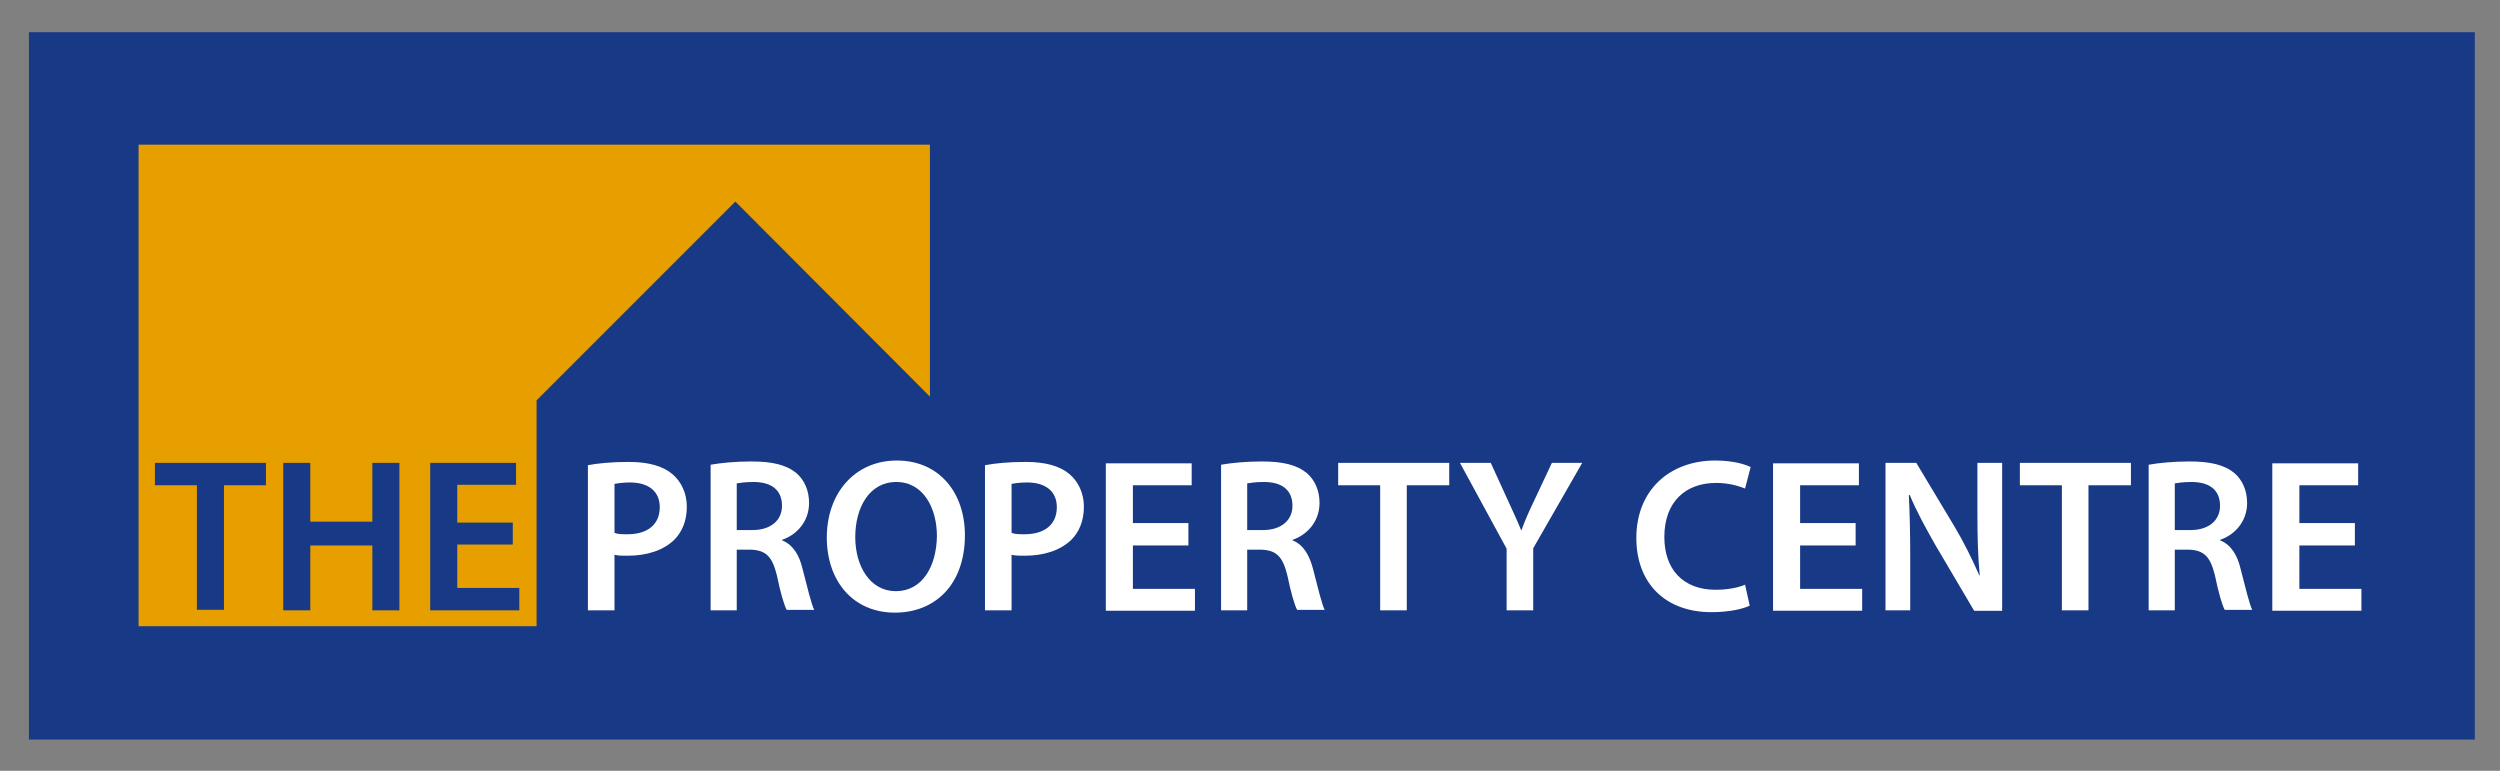
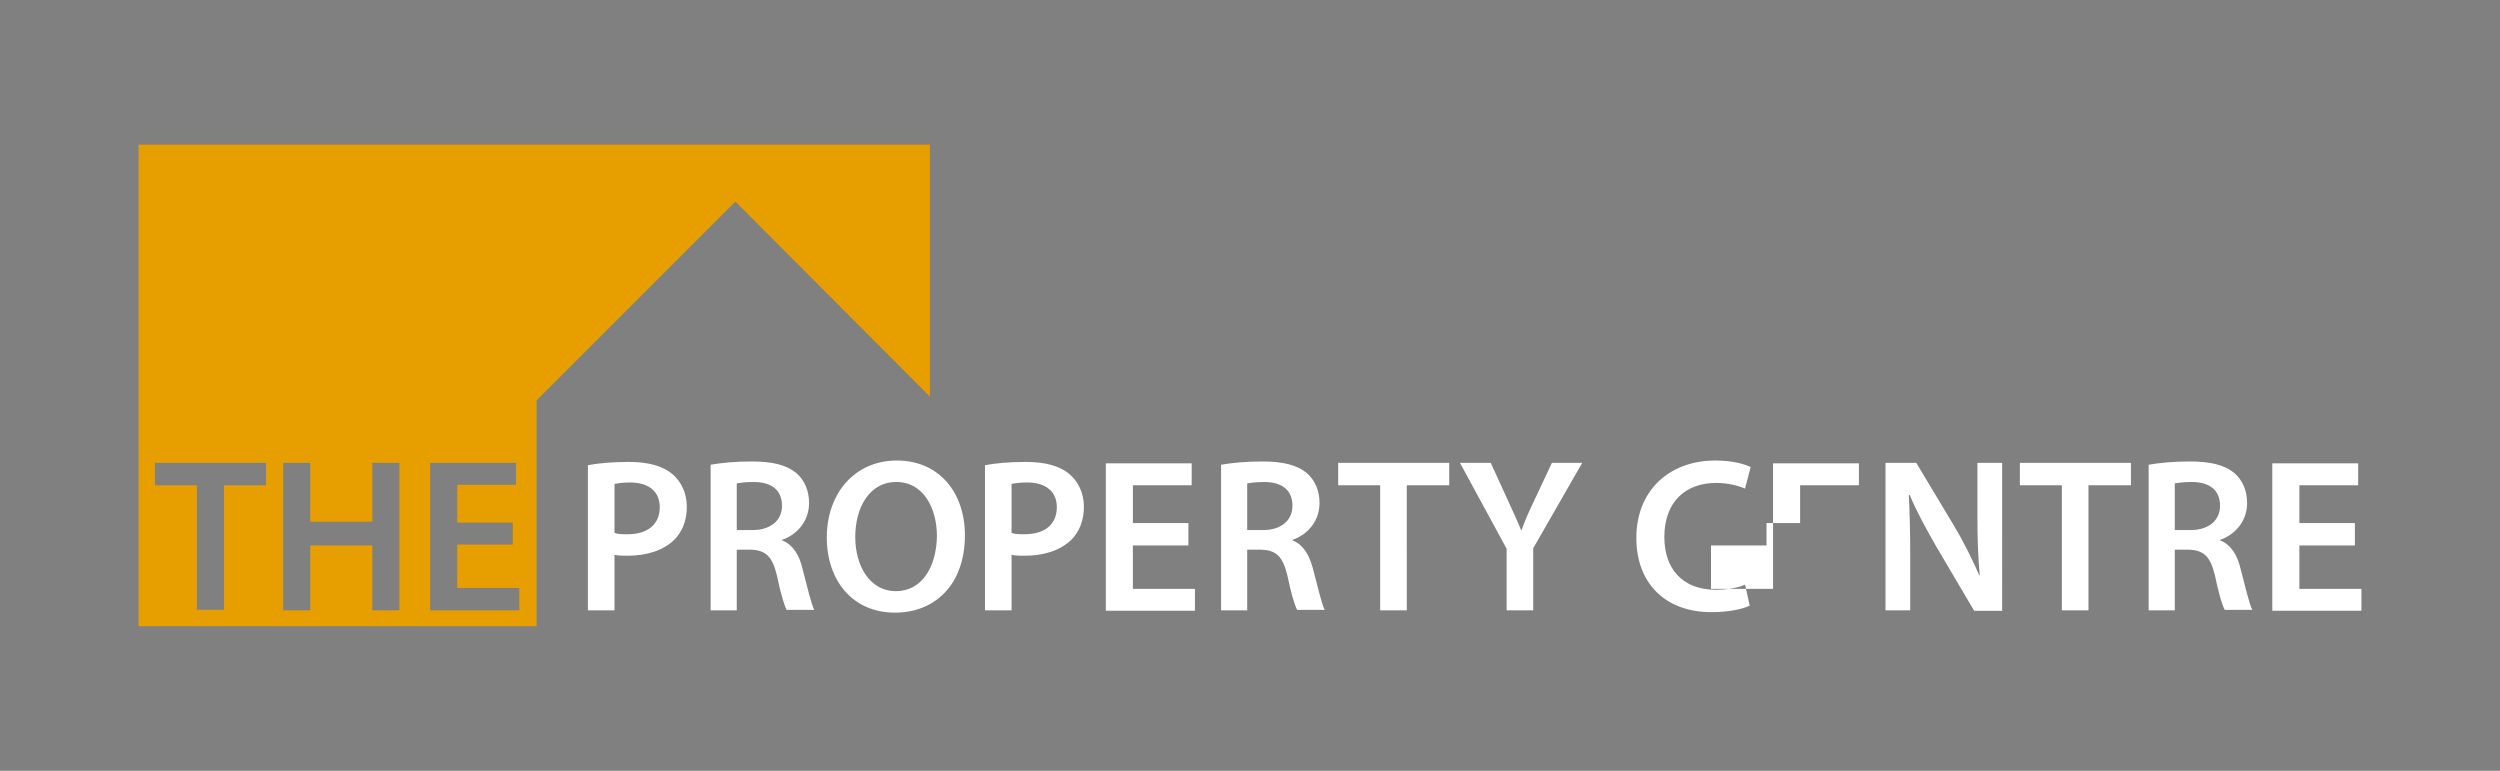
<svg xmlns="http://www.w3.org/2000/svg" id="Layer_3" viewBox="0 0 535.8 165.2">
  <rect x="0" y="0" width="535.8" height="165.2" fill="#808080" stroke="none" />
  <style>.st0{fill:#183985;} .st1{fill:#FFFFFF;} .st2{fill:#E79F00;}</style>
-   <path class="st0" d="M6.2 6.9h524.2v151.6H6.2z" />
-   <path class="st1" d="M504.7 112.1h-11.9V104h12.6v-4.7H487v31.6h19.1v-4.7h-13.3v-9.3h11.9v-4.8zm-38.6-8.5c.6-.1 1.7-.3 3.6-.3 3.7 0 6.1 1.6 6.1 5.1 0 3.1-2.4 5.2-6.3 5.2h-3.4v-10zm-5.7 27.2h5.7v-13h2.9c3.3.1 4.7 1.4 5.7 5.5.8 3.9 1.6 6.5 2.1 7.4h5.9c-.6-1.2-1.5-4.9-2.5-8.8-.7-3-2.1-5.2-4.4-6.1v-.1c3-1 5.8-3.8 5.8-7.9 0-2.7-1-4.9-2.7-6.4-2.2-1.8-5.2-2.5-9.7-2.5-3.3 0-6.5.3-8.7.7v31.2zm-18.6 0h5.8V104h9.1v-4.8h-23.8v4.8h9v26.8zm-32.4 0v-11.3c0-5.2-.1-9.4-.3-13.4h.2c1.5 3.6 3.6 7.4 5.6 10.9l8.2 13.9h6V99.2h-5.3v11c0 4.8.1 8.9.5 13.1h-.1c-1.5-3.4-3.3-7.1-5.4-10.6l-8.1-13.5h-6.6v31.6h5.3zm-11.7-18.7h-11.9V104h12.6v-4.7H380v31.6h19.1v-4.7h-13.3v-9.3h11.9v-4.8zM374 125.3c-1.5.7-4 1.1-6.3 1.1-7 0-11-4.4-11-11.3 0-7.6 4.6-11.6 11.1-11.6 2.6 0 4.7.6 6.2 1.2l1.2-4.6c-1.2-.6-3.8-1.4-7.6-1.4-9.6 0-16.9 6.2-16.9 16.6 0 9.6 6.1 15.9 16.1 15.9 3.8 0 6.8-.7 8.2-1.4l-1-4.5zm-45.4 5.5v-13.3l10.5-18.3h-6.5l-3.8 8.1c-1.1 2.3-2 4.3-2.7 6.3h-.1c-.9-2.2-1.7-3.9-2.8-6.3l-3.7-8.1h-6.6l10 18.4v13.2h5.7zm-32.9 0h5.8V104h9.1v-4.8h-23.8v4.8h9v26.8zm-28.4-27.2c.6-.1 1.7-.3 3.6-.3 3.7 0 6.1 1.6 6.1 5.1 0 3.1-2.4 5.2-6.3 5.2h-3.4v-10zm-5.7 27.2h5.7v-13h2.9c3.3.1 4.7 1.4 5.7 5.5.8 3.9 1.6 6.5 2.1 7.4h5.9c-.6-1.2-1.5-4.9-2.5-8.8-.8-3-2.1-5.2-4.4-6.1v-.1c3-1 5.8-3.8 5.8-7.9 0-2.7-1-4.9-2.7-6.4-2.2-1.8-5.2-2.5-9.7-2.5-3.3 0-6.5.3-8.7.7v31.2zm-6.9-18.7h-11.9V104h12.6v-4.7H237v31.6h19.1v-4.7h-13.3v-9.3h11.9v-4.8zm-37.9-8.4c.6-.1 1.7-.3 3.3-.3 4 0 6.4 1.9 6.4 5.3 0 3.7-2.6 5.8-6.9 5.8-1.2 0-2.1 0-2.8-.3v-10.5zm-5.7 27.1h5.7v-11.9c.8.2 1.7.2 2.8.2 4.1 0 7.6-1.1 10-3.4 1.7-1.7 2.7-4.1 2.7-7.1 0-2.9-1.2-5.4-3.1-7-2-1.7-5.1-2.6-9.3-2.6-3.8 0-6.7.3-8.8.7v31.1zm-19.1-4.1c-5.5 0-8.7-5.3-8.7-11.6s3-11.8 8.8-11.8c5.8 0 8.7 5.6 8.7 11.6-.1 6.6-3.2 11.8-8.8 11.8zm-.2 4.6c8.6 0 15-6 15-16.6 0-9-5.4-16-14.6-16-8.9 0-15 6.9-15 16.5 0 9.3 5.6 16.1 14.6 16.1zm-33.9-27.7c.6-.1 1.7-.3 3.6-.3 3.7 0 6.1 1.6 6.1 5.1 0 3.1-2.4 5.2-6.3 5.2h-3.4v-10zm-5.7 27.2h5.7v-13h2.9c3.3.1 4.7 1.4 5.7 5.5.8 3.9 1.6 6.5 2.1 7.4h5.9c-.6-1.2-1.5-4.9-2.5-8.8-.7-3-2.1-5.2-4.4-6.1v-.1c3-1 5.8-3.8 5.8-7.9 0-2.7-1-4.9-2.7-6.4-2.2-1.8-5.2-2.5-9.7-2.5-3.3 0-6.5.3-8.7.7v31.2zm-20.5-27.1c.6-.1 1.7-.3 3.3-.3 4 0 6.4 1.9 6.4 5.3 0 3.7-2.6 5.8-6.9 5.8-1.2 0-2.1 0-2.8-.3v-10.5zm-5.7 27.1h5.7v-11.9c.8.2 1.7.2 2.8.2 4.1 0 7.6-1.1 10-3.4 1.7-1.7 2.7-4.1 2.7-7.1 0-2.9-1.2-5.4-3.1-7-2-1.7-5.1-2.6-9.3-2.6-3.8 0-6.7.3-8.8.7v31.1z" />
+   <path class="st1" d="M504.7 112.1h-11.9V104h12.6v-4.7H487v31.6h19.1v-4.7h-13.3v-9.3h11.9v-4.8zm-38.6-8.5c.6-.1 1.7-.3 3.6-.3 3.7 0 6.1 1.6 6.1 5.1 0 3.1-2.4 5.2-6.3 5.2h-3.4v-10zm-5.7 27.2h5.7v-13h2.9c3.3.1 4.7 1.4 5.7 5.5.8 3.9 1.6 6.5 2.1 7.4h5.9c-.6-1.2-1.5-4.9-2.5-8.8-.7-3-2.1-5.2-4.4-6.1v-.1c3-1 5.8-3.8 5.8-7.9 0-2.7-1-4.9-2.7-6.4-2.2-1.8-5.2-2.5-9.7-2.5-3.3 0-6.5.3-8.7.7v31.2zm-18.6 0h5.8V104h9.1v-4.8h-23.8v4.8h9v26.8zm-32.4 0v-11.3c0-5.2-.1-9.4-.3-13.4h.2c1.5 3.6 3.6 7.4 5.6 10.9l8.2 13.9h6V99.2h-5.3v11c0 4.8.1 8.9.5 13.1h-.1c-1.5-3.4-3.3-7.1-5.4-10.6l-8.1-13.5h-6.6v31.6h5.3zm-11.7-18.7h-11.9V104h12.6v-4.7H380v31.6v-4.7h-13.3v-9.3h11.9v-4.8zM374 125.3c-1.5.7-4 1.1-6.3 1.1-7 0-11-4.4-11-11.3 0-7.6 4.6-11.6 11.1-11.6 2.6 0 4.7.6 6.2 1.2l1.2-4.6c-1.2-.6-3.8-1.4-7.6-1.4-9.6 0-16.9 6.2-16.9 16.6 0 9.6 6.1 15.9 16.1 15.9 3.8 0 6.8-.7 8.2-1.4l-1-4.5zm-45.4 5.5v-13.3l10.5-18.3h-6.5l-3.8 8.1c-1.1 2.3-2 4.3-2.7 6.3h-.1c-.9-2.2-1.7-3.9-2.8-6.3l-3.7-8.1h-6.6l10 18.4v13.2h5.7zm-32.9 0h5.8V104h9.1v-4.8h-23.8v4.8h9v26.8zm-28.4-27.2c.6-.1 1.7-.3 3.6-.3 3.7 0 6.1 1.6 6.1 5.1 0 3.1-2.4 5.2-6.3 5.2h-3.4v-10zm-5.7 27.2h5.7v-13h2.9c3.3.1 4.7 1.4 5.7 5.5.8 3.9 1.6 6.5 2.1 7.4h5.9c-.6-1.2-1.5-4.9-2.5-8.8-.8-3-2.1-5.2-4.4-6.1v-.1c3-1 5.8-3.8 5.8-7.9 0-2.7-1-4.9-2.7-6.4-2.2-1.8-5.2-2.5-9.7-2.5-3.3 0-6.5.3-8.7.7v31.2zm-6.9-18.7h-11.9V104h12.6v-4.7H237v31.6h19.1v-4.7h-13.3v-9.3h11.9v-4.8zm-37.9-8.4c.6-.1 1.7-.3 3.3-.3 4 0 6.4 1.9 6.4 5.3 0 3.7-2.6 5.8-6.9 5.8-1.2 0-2.1 0-2.8-.3v-10.5zm-5.7 27.1h5.7v-11.9c.8.2 1.7.2 2.8.2 4.1 0 7.6-1.1 10-3.4 1.7-1.7 2.7-4.1 2.7-7.1 0-2.9-1.2-5.4-3.1-7-2-1.7-5.1-2.6-9.3-2.6-3.8 0-6.7.3-8.8.7v31.1zm-19.1-4.1c-5.5 0-8.7-5.3-8.7-11.6s3-11.8 8.8-11.8c5.8 0 8.7 5.6 8.7 11.6-.1 6.6-3.2 11.8-8.8 11.8zm-.2 4.6c8.6 0 15-6 15-16.6 0-9-5.4-16-14.6-16-8.9 0-15 6.9-15 16.5 0 9.3 5.6 16.1 14.6 16.1zm-33.9-27.7c.6-.1 1.7-.3 3.6-.3 3.7 0 6.1 1.6 6.1 5.1 0 3.1-2.4 5.2-6.3 5.2h-3.4v-10zm-5.7 27.2h5.7v-13h2.9c3.3.1 4.7 1.4 5.7 5.5.8 3.9 1.6 6.5 2.1 7.4h5.9c-.6-1.2-1.5-4.9-2.5-8.8-.7-3-2.1-5.2-4.4-6.1v-.1c3-1 5.8-3.8 5.8-7.9 0-2.7-1-4.9-2.7-6.4-2.2-1.8-5.2-2.5-9.7-2.5-3.3 0-6.5.3-8.7.7v31.2zm-20.5-27.1c.6-.1 1.7-.3 3.3-.3 4 0 6.4 1.9 6.4 5.3 0 3.7-2.6 5.8-6.9 5.8-1.2 0-2.1 0-2.8-.3v-10.5zm-5.7 27.1h5.7v-11.9c.8.2 1.7.2 2.8.2 4.1 0 7.6-1.1 10-3.4 1.7-1.7 2.7-4.1 2.7-7.1 0-2.9-1.2-5.4-3.1-7-2-1.7-5.1-2.6-9.3-2.6-3.8 0-6.7.3-8.8.7v31.1z" />
  <path class="st2" d="M29.7 30.9V134.2H115V85.8l42.6-42.6L199.3 85V31H29.7zM57.1 104H48v26.7h-5.8V104h-9v-4.8H57v4.8zm28.5 26.8h-5.8v-13.9H66.5v13.9h-5.8V99.2h5.8v12.6h13.3V99.2h5.8v31.6zm25.7 0H92.2V99.2h18.4v4.7H98v8.1h11.9v4.7H98v9.3h13.3v4.8z" />
</svg>